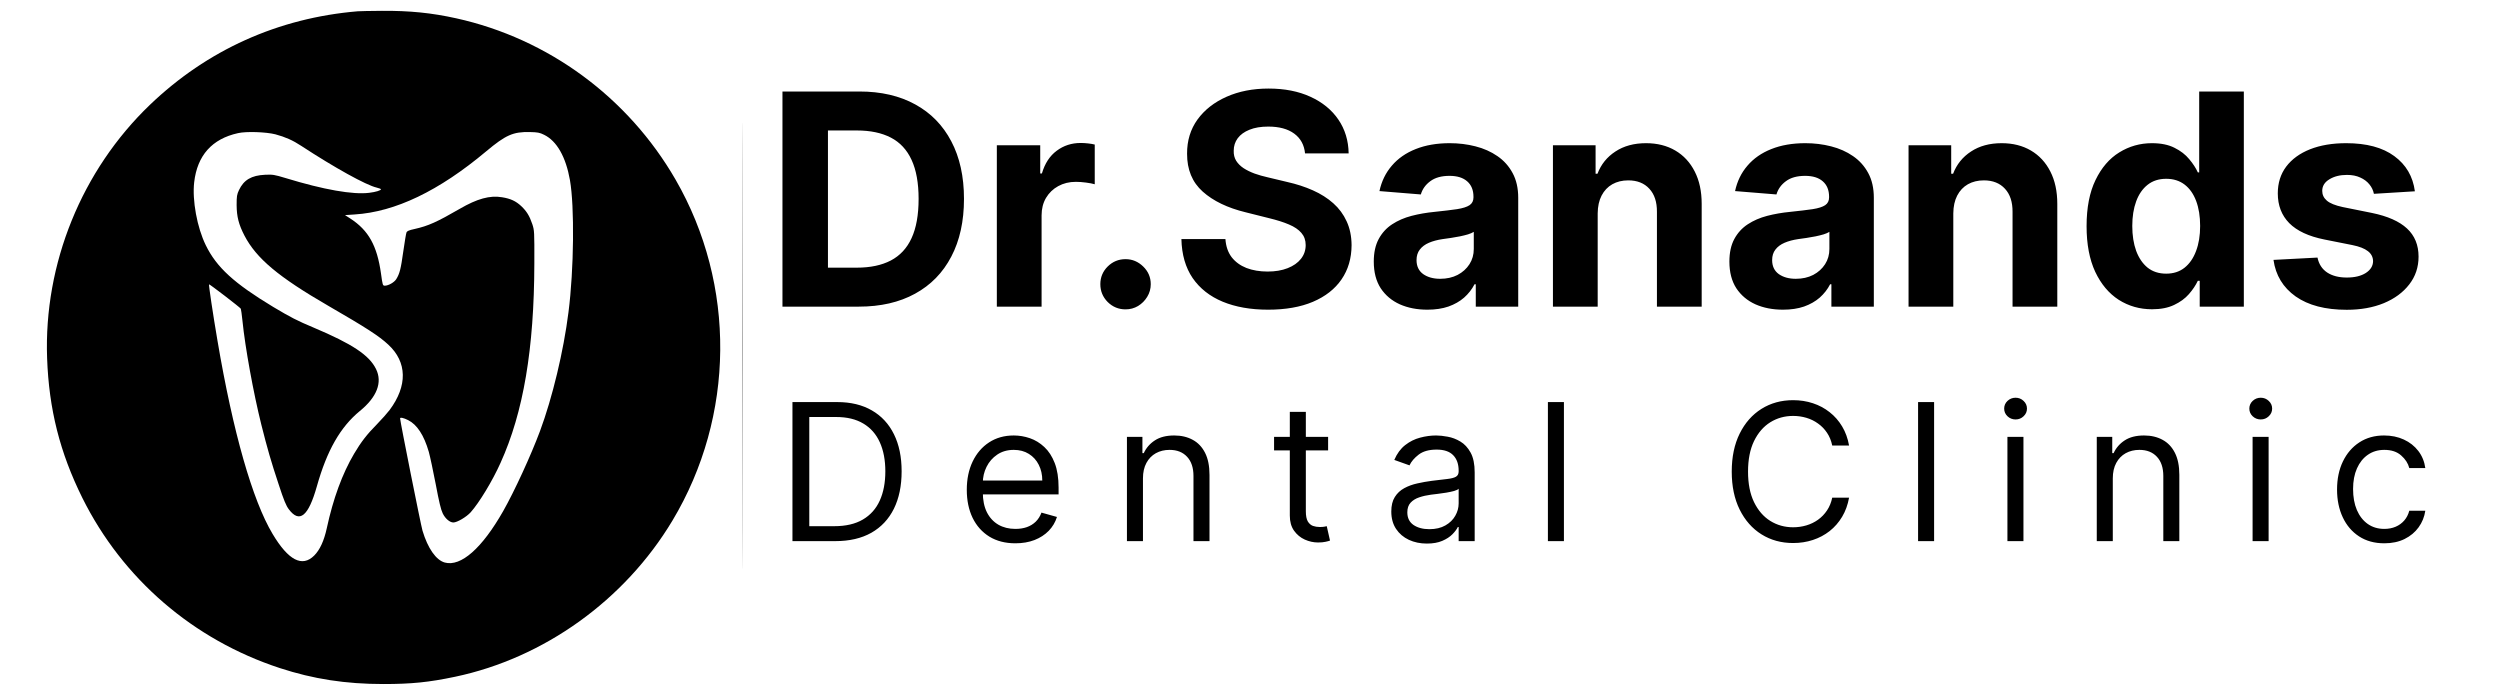
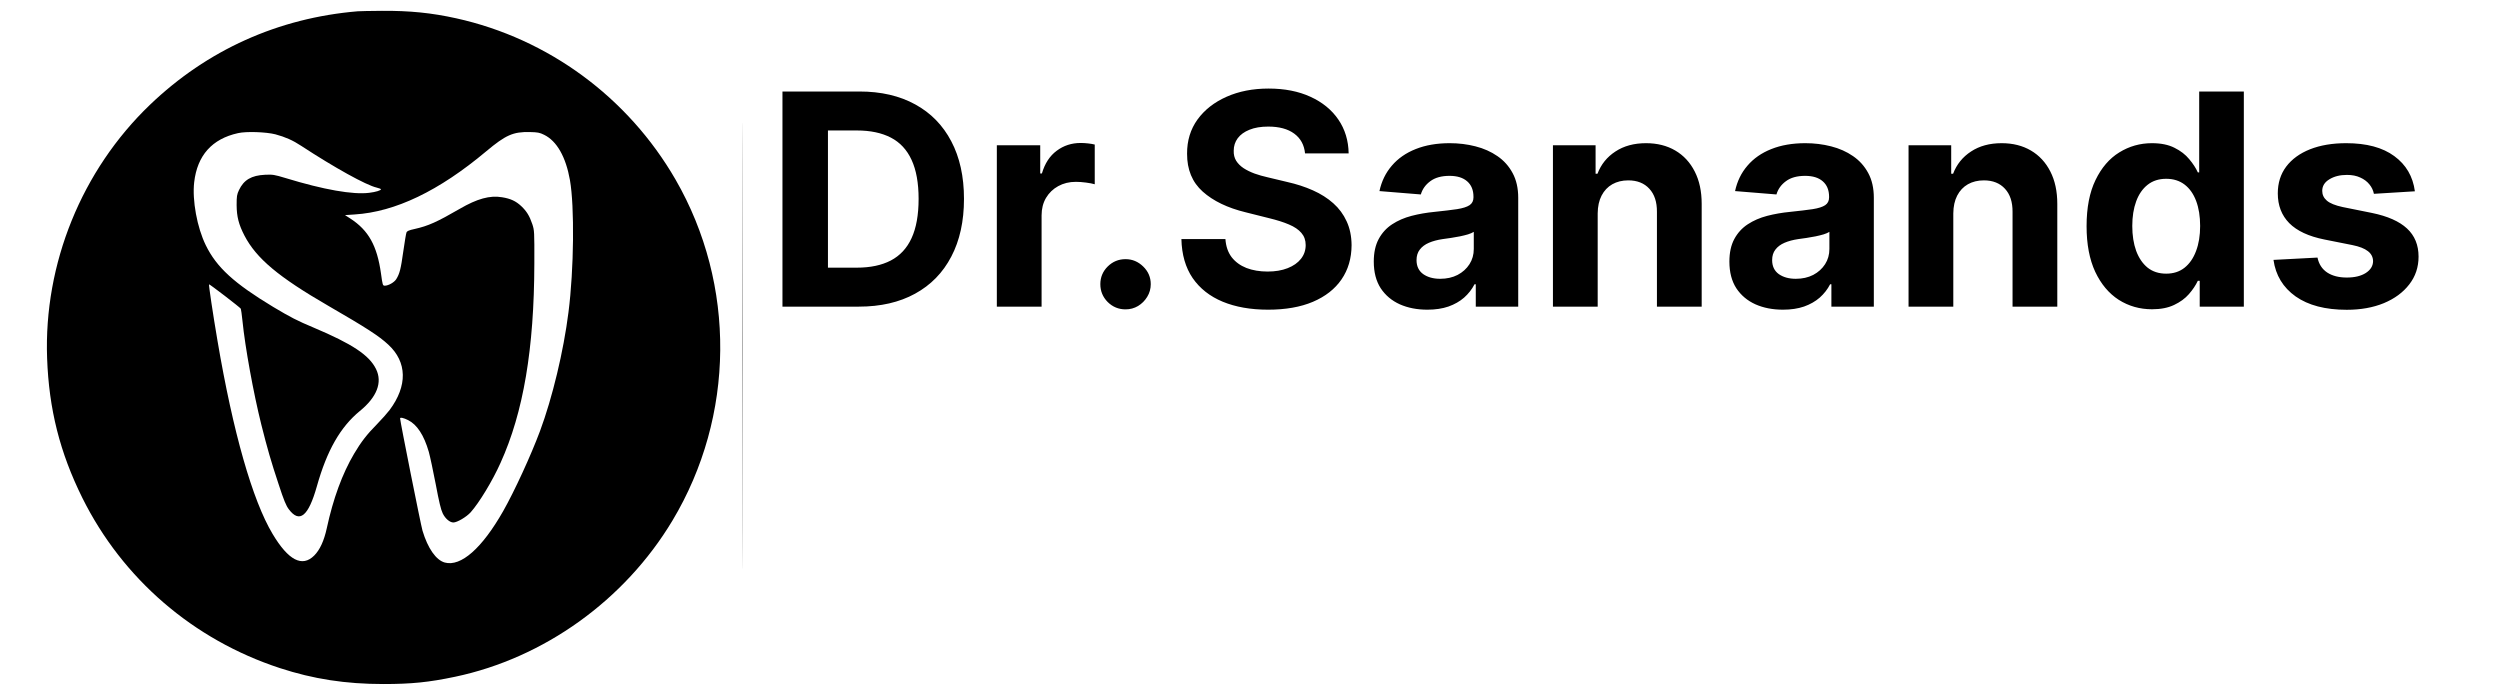
<svg xmlns="http://www.w3.org/2000/svg" width="693" height="192" viewBox="0 0 693 192" fill="none">
  <g clip-path="url(#clip0_799_37997)">
-     <path d="M231.562 150H219.668V111.455H232.089C235.829 111.455 239.028 112.226 241.688 113.77C244.348 115.3 246.387 117.502 247.805 120.376C249.223 123.237 249.932 126.662 249.932 130.652C249.932 134.667 249.217 138.124 247.786 141.022C246.356 143.908 244.273 146.129 241.538 147.685C238.802 149.228 235.477 150 231.562 150ZM224.335 145.859H231.261C234.448 145.859 237.09 145.245 239.185 144.015C241.28 142.785 242.843 141.035 243.871 138.764C244.9 136.493 245.415 133.789 245.415 130.652C245.415 127.54 244.907 124.861 243.89 122.615C242.874 120.357 241.356 118.625 239.336 117.421C237.315 116.204 234.8 115.595 231.788 115.595H224.335V145.859ZM281.47 150.602C278.684 150.602 276.281 149.987 274.261 148.758C272.254 147.516 270.704 145.784 269.613 143.563C268.534 141.33 267.994 138.732 267.994 135.771C267.994 132.81 268.534 130.2 269.613 127.942C270.704 125.671 272.222 123.902 274.167 122.634C276.125 121.354 278.408 120.714 281.018 120.714C282.524 120.714 284.011 120.965 285.479 121.467C286.947 121.969 288.283 122.785 289.488 123.914C290.692 125.031 291.652 126.511 292.367 128.356C293.082 130.2 293.44 132.471 293.44 135.169V137.051H271.156V133.212H288.923C288.923 131.58 288.597 130.125 287.944 128.845C287.304 127.565 286.388 126.555 285.196 125.815C284.017 125.075 282.624 124.705 281.018 124.705C279.249 124.705 277.718 125.144 276.426 126.022C275.146 126.888 274.161 128.017 273.471 129.41C272.781 130.803 272.436 132.296 272.436 133.889V136.449C272.436 138.632 272.812 140.483 273.565 142.001C274.33 143.507 275.391 144.655 276.746 145.445C278.101 146.223 279.676 146.612 281.47 146.612C282.637 146.612 283.691 146.449 284.632 146.123C285.585 145.784 286.407 145.282 287.097 144.617C287.787 143.94 288.321 143.099 288.697 142.095L292.988 143.3C292.537 144.755 291.777 146.035 290.711 147.139C289.644 148.231 288.327 149.084 286.759 149.699C285.19 150.301 283.427 150.602 281.47 150.602ZM316.829 132.609V150H312.387V121.091H316.678V125.608H317.054C317.732 124.14 318.761 122.96 320.141 122.07C321.521 121.166 323.303 120.714 325.486 120.714C327.444 120.714 329.156 121.116 330.624 121.919C332.092 122.71 333.234 123.914 334.05 125.533C334.865 127.139 335.273 129.171 335.273 131.631V150H330.831V131.932C330.831 129.661 330.242 127.892 329.062 126.624C327.883 125.344 326.264 124.705 324.206 124.705C322.788 124.705 321.521 125.012 320.405 125.627C319.3 126.242 318.428 127.139 317.788 128.318C317.148 129.498 316.829 130.928 316.829 132.609ZM368.152 121.091V124.855H353.171V121.091H368.152ZM357.537 114.165H361.979V141.719C361.979 142.973 362.161 143.915 362.525 144.542C362.901 145.157 363.378 145.571 363.955 145.784C364.545 145.985 365.166 146.085 365.818 146.085C366.308 146.085 366.709 146.06 367.023 146.01C367.337 145.947 367.587 145.897 367.776 145.859L368.679 149.849C368.378 149.962 367.958 150.075 367.418 150.188C366.879 150.314 366.195 150.376 365.367 150.376C364.112 150.376 362.882 150.107 361.678 149.567C360.486 149.028 359.494 148.206 358.704 147.102C357.926 145.997 357.537 144.605 357.537 142.923V114.165ZM395.531 150.678C393.699 150.678 392.036 150.333 390.543 149.642C389.05 148.94 387.864 147.93 386.986 146.612C386.108 145.282 385.668 143.676 385.668 141.794C385.668 140.138 385.995 138.795 386.647 137.766C387.3 136.725 388.172 135.909 389.263 135.32C390.355 134.73 391.559 134.291 392.877 134.002C394.207 133.701 395.543 133.463 396.886 133.287C398.642 133.061 400.067 132.892 401.158 132.779C402.262 132.653 403.065 132.446 403.567 132.158C404.082 131.869 404.339 131.367 404.339 130.652V130.501C404.339 128.644 403.831 127.201 402.814 126.173C401.811 125.144 400.286 124.629 398.241 124.629C396.12 124.629 394.458 125.094 393.253 126.022C392.049 126.951 391.202 127.942 390.712 128.996L386.497 127.49C387.249 125.733 388.253 124.366 389.508 123.387C390.775 122.396 392.155 121.706 393.649 121.317C395.154 120.915 396.635 120.714 398.09 120.714C399.019 120.714 400.085 120.827 401.29 121.053C402.507 121.267 403.68 121.712 404.809 122.39C405.951 123.067 406.899 124.09 407.651 125.457C408.404 126.825 408.781 128.657 408.781 130.953V150H404.339V146.085H404.113C403.812 146.713 403.31 147.384 402.607 148.099C401.905 148.814 400.97 149.423 399.803 149.925C398.636 150.427 397.212 150.678 395.531 150.678ZM396.208 146.688C397.965 146.688 399.445 146.342 400.65 145.652C401.867 144.962 402.783 144.071 403.398 142.98C404.025 141.888 404.339 140.74 404.339 139.536V135.47C404.151 135.696 403.737 135.903 403.097 136.091C402.469 136.267 401.742 136.424 400.913 136.562C400.098 136.687 399.301 136.8 398.523 136.901C397.758 136.988 397.137 137.064 396.66 137.126C395.506 137.277 394.427 137.522 393.423 137.86C392.431 138.187 391.628 138.682 391.014 139.347C390.411 140 390.11 140.891 390.11 142.02C390.11 143.563 390.681 144.73 391.823 145.521C392.977 146.299 394.439 146.688 396.208 146.688ZM433.52 111.455V150H429.078V111.455H433.52ZM512.561 123.5H507.893C507.617 122.157 507.134 120.978 506.444 119.962C505.766 118.945 504.938 118.092 503.959 117.402C502.993 116.699 501.92 116.172 500.741 115.821C499.561 115.47 498.332 115.294 497.052 115.294C494.718 115.294 492.604 115.884 490.709 117.063C488.827 118.243 487.328 119.98 486.211 122.277C485.107 124.573 484.555 127.39 484.555 130.727C484.555 134.065 485.107 136.882 486.211 139.178C487.328 141.474 488.827 143.212 490.709 144.391C492.604 145.571 494.718 146.161 497.052 146.161C498.332 146.161 499.561 145.985 500.741 145.634C501.92 145.282 502.993 144.761 503.959 144.071C504.938 143.369 505.766 142.509 506.444 141.493C507.134 140.464 507.617 139.285 507.893 137.955H512.561C512.209 139.924 511.569 141.687 510.641 143.243C509.712 144.799 508.558 146.123 507.178 147.214C505.798 148.294 504.248 149.115 502.529 149.68C500.823 150.245 498.997 150.527 497.052 150.527C493.765 150.527 490.841 149.724 488.281 148.118C485.722 146.512 483.708 144.228 482.24 141.267C480.772 138.306 480.038 134.793 480.038 130.727C480.038 126.662 480.772 123.149 482.24 120.188C483.708 117.226 485.722 114.943 488.281 113.337C490.841 111.731 493.765 110.928 497.052 110.928C498.997 110.928 500.823 111.21 502.529 111.775C504.248 112.339 505.798 113.167 507.178 114.259C508.558 115.338 509.712 116.655 510.641 118.211C511.569 119.755 512.209 121.518 512.561 123.5ZM536.133 111.455V150H531.691V111.455H536.133ZM556.458 150V121.091H560.9V150H556.458ZM558.716 116.273C557.851 116.273 557.104 115.978 556.477 115.388C555.862 114.798 555.555 114.089 555.555 113.261C555.555 112.433 555.862 111.724 556.477 111.135C557.104 110.545 557.851 110.25 558.716 110.25C559.582 110.25 560.323 110.545 560.937 111.135C561.565 111.724 561.878 112.433 561.878 113.261C561.878 114.089 561.565 114.798 560.937 115.388C560.323 115.978 559.582 116.273 558.716 116.273ZM585.667 132.609V150H581.225V121.091H585.516V125.608H585.893C586.57 124.14 587.599 122.96 588.979 122.07C590.36 121.166 592.141 120.714 594.325 120.714C596.282 120.714 597.995 121.116 599.463 121.919C600.931 122.71 602.073 123.914 602.888 125.533C603.704 127.139 604.111 129.171 604.111 131.631V150H599.67V131.932C599.67 129.661 599.08 127.892 597.901 126.624C596.721 125.344 595.102 124.705 593.045 124.705C591.627 124.705 590.36 125.012 589.243 125.627C588.139 126.242 587.267 127.139 586.627 128.318C585.987 129.498 585.667 130.928 585.667 132.609ZM624.418 150V121.091H628.86V150H624.418ZM626.677 116.273C625.811 116.273 625.064 115.978 624.437 115.388C623.822 114.798 623.515 114.089 623.515 113.261C623.515 112.433 623.822 111.724 624.437 111.135C625.064 110.545 625.811 110.25 626.677 110.25C627.542 110.25 628.283 110.545 628.897 111.135C629.525 111.724 629.838 112.433 629.838 113.261C629.838 114.089 629.525 114.798 628.897 115.388C628.283 115.978 627.542 116.273 626.677 116.273ZM660.93 150.602C658.219 150.602 655.885 149.962 653.928 148.683C651.971 147.403 650.465 145.64 649.411 143.394C648.357 141.148 647.83 138.582 647.83 135.696C647.83 132.76 648.37 130.169 649.449 127.923C650.54 125.664 652.059 123.902 654.003 122.634C655.961 121.354 658.244 120.714 660.854 120.714C662.887 120.714 664.719 121.091 666.35 121.844C667.981 122.597 669.317 123.651 670.359 125.006C671.4 126.361 672.046 127.942 672.297 129.749H667.856C667.517 128.431 666.764 127.264 665.597 126.248C664.443 125.219 662.887 124.705 660.93 124.705C659.198 124.705 657.68 125.156 656.375 126.06C655.082 126.951 654.072 128.212 653.345 129.843C652.629 131.461 652.272 133.362 652.272 135.545C652.272 137.779 652.623 139.724 653.326 141.38C654.041 143.036 655.045 144.322 656.337 145.238C657.642 146.154 659.173 146.612 660.93 146.612C662.084 146.612 663.132 146.411 664.073 146.01C665.014 145.608 665.81 145.031 666.463 144.278C667.115 143.526 667.58 142.622 667.856 141.568H672.297C672.046 143.275 671.425 144.812 670.434 146.179C669.455 147.534 668.157 148.614 666.538 149.417C664.932 150.207 663.063 150.602 660.93 150.602Z" fill="black" />
    <path d="M238.039 85H216.898V25.364H238.213C244.212 25.364 249.376 26.558 253.705 28.945C258.034 31.314 261.363 34.721 263.693 39.166C266.042 43.612 267.216 48.931 267.216 55.124C267.216 61.336 266.042 66.674 263.693 71.139C261.363 75.604 258.015 79.031 253.647 81.418C249.298 83.806 244.096 85 238.039 85ZM229.507 74.197H237.515C241.242 74.197 244.377 73.537 246.92 72.217C249.483 70.877 251.404 68.81 252.686 66.014C253.986 63.199 254.637 59.569 254.637 55.124C254.637 50.717 253.986 47.116 252.686 44.32C251.404 41.525 249.492 39.467 246.949 38.147C244.406 36.827 241.271 36.167 237.544 36.167H229.507V74.197ZM276.323 85V40.273H288.35V48.077H288.816C289.631 45.301 290.999 43.204 292.921 41.787C294.843 40.35 297.056 39.632 299.561 39.632C300.182 39.632 300.852 39.671 301.57 39.749C302.288 39.826 302.919 39.933 303.463 40.069V51.076C302.88 50.901 302.075 50.746 301.046 50.61C300.017 50.474 299.075 50.406 298.221 50.406C296.396 50.406 294.766 50.804 293.329 51.6C291.912 52.377 290.786 53.464 289.951 54.861C289.136 56.259 288.728 57.87 288.728 59.695V85H276.323ZM312.002 85.757C310.08 85.757 308.43 85.078 307.051 83.719C305.693 82.34 305.013 80.69 305.013 78.769C305.013 76.866 305.693 75.235 307.051 73.876C308.43 72.517 310.08 71.838 312.002 71.838C313.865 71.838 315.496 72.517 316.894 73.876C318.292 75.235 318.99 76.866 318.99 78.769C318.99 80.05 318.66 81.224 318 82.292C317.36 83.34 316.515 84.185 315.467 84.825C314.419 85.447 313.264 85.757 312.002 85.757ZM361.759 42.515C361.526 40.166 360.527 38.341 358.76 37.041C356.994 35.74 354.596 35.09 351.568 35.09C349.51 35.09 347.772 35.381 346.355 35.963C344.938 36.526 343.851 37.312 343.094 38.322C342.356 39.331 341.987 40.477 341.987 41.758C341.949 42.825 342.172 43.757 342.657 44.553C343.162 45.349 343.851 46.038 344.725 46.621C345.598 47.184 346.608 47.679 347.753 48.106C348.898 48.514 350.121 48.863 351.422 49.154L356.78 50.435C359.381 51.018 361.769 51.794 363.943 52.765C366.118 53.736 368.001 54.929 369.593 56.347C371.184 57.764 372.417 59.433 373.291 61.355C374.184 63.277 374.64 65.48 374.659 67.965C374.64 71.615 373.708 74.779 371.864 77.458C370.039 80.118 367.399 82.185 363.943 83.66C360.507 85.117 356.363 85.844 351.509 85.844C346.695 85.844 342.502 85.107 338.93 83.631C335.377 82.156 332.601 79.972 330.602 77.079C328.622 74.168 327.583 70.567 327.486 66.276H339.687C339.823 68.276 340.396 69.945 341.405 71.285C342.434 72.605 343.802 73.605 345.511 74.284C347.239 74.944 349.19 75.274 351.364 75.274C353.499 75.274 355.353 74.963 356.926 74.342C358.517 73.721 359.75 72.857 360.624 71.751C361.497 70.644 361.934 69.373 361.934 67.936C361.934 66.597 361.536 65.471 360.74 64.558C359.964 63.646 358.818 62.869 357.304 62.229C355.809 61.588 353.975 61.006 351.801 60.481L345.307 58.851C340.279 57.628 336.309 55.716 333.397 53.114C330.485 50.513 329.039 47.009 329.058 42.602C329.039 38.992 330 35.837 331.941 33.139C333.902 30.44 336.591 28.334 340.007 26.82C343.424 25.305 347.307 24.548 351.655 24.548C356.081 24.548 359.944 25.305 363.244 26.82C366.564 28.334 369.146 30.44 370.99 33.139C372.834 35.837 373.786 38.962 373.844 42.515H361.759ZM395.662 85.844C392.808 85.844 390.265 85.349 388.032 84.359C385.8 83.35 384.033 81.865 382.733 79.904C381.451 77.924 380.811 75.459 380.811 72.508C380.811 70.023 381.267 67.936 382.179 66.247C383.092 64.558 384.334 63.199 385.907 62.17C387.479 61.142 389.265 60.365 391.265 59.841C393.283 59.317 395.4 58.948 397.613 58.734C400.214 58.463 402.31 58.21 403.902 57.977C405.494 57.725 406.649 57.356 407.368 56.871C408.086 56.385 408.445 55.667 408.445 54.716V54.541C408.445 52.697 407.863 51.27 406.698 50.261C405.552 49.251 403.922 48.746 401.806 48.746C399.573 48.746 397.797 49.242 396.477 50.231C395.157 51.202 394.283 52.425 393.856 53.901L382.383 52.969C382.966 50.251 384.111 47.902 385.819 45.922C387.528 43.922 389.731 42.389 392.429 41.321C395.147 40.234 398.292 39.69 401.864 39.69C404.349 39.69 406.727 39.981 408.998 40.564C411.289 41.146 413.318 42.049 415.084 43.272C416.87 44.495 418.278 46.068 419.306 47.989C420.335 49.892 420.85 52.173 420.85 54.832V85H409.086V78.798H408.736C408.018 80.195 407.057 81.428 405.853 82.496C404.65 83.544 403.203 84.369 401.515 84.971C399.826 85.553 397.875 85.844 395.662 85.844ZM399.214 77.283C401.039 77.283 402.65 76.924 404.048 76.206C405.446 75.468 406.542 74.478 407.338 73.236C408.134 71.993 408.532 70.586 408.532 69.013V64.267C408.144 64.519 407.61 64.752 406.931 64.966C406.271 65.16 405.523 65.344 404.689 65.519C403.854 65.674 403.019 65.82 402.184 65.956C401.35 66.072 400.592 66.179 399.913 66.276C398.457 66.49 397.185 66.829 396.098 67.296C395.011 67.761 394.167 68.392 393.565 69.188C392.963 69.965 392.662 70.935 392.662 72.1C392.662 73.789 393.274 75.08 394.497 75.973C395.739 76.847 397.312 77.283 399.214 77.283ZM442.879 59.142V85H430.474V40.273H442.296V48.164H442.82C443.81 45.563 445.47 43.505 447.8 41.991C450.129 40.457 452.954 39.69 456.273 39.69C459.379 39.69 462.088 40.37 464.398 41.729C466.708 43.088 468.504 45.029 469.785 47.553C471.066 50.057 471.707 53.046 471.707 56.521V85H459.302V58.734C459.321 55.997 458.622 53.862 457.205 52.328C455.788 50.775 453.837 49.999 451.352 49.999C449.683 49.999 448.207 50.358 446.926 51.076C445.664 51.794 444.674 52.843 443.956 54.221C443.257 55.58 442.898 57.22 442.879 59.142ZM494.238 85.844C491.384 85.844 488.841 85.349 486.608 84.359C484.376 83.35 482.609 81.865 481.309 79.904C480.028 77.924 479.387 75.459 479.387 72.508C479.387 70.023 479.843 67.936 480.756 66.247C481.668 64.558 482.91 63.199 484.483 62.17C486.055 61.142 487.841 60.365 489.841 59.841C491.86 59.317 493.976 58.948 496.189 58.734C498.79 58.463 500.887 58.21 502.479 57.977C504.07 57.725 505.225 57.356 505.944 56.871C506.662 56.385 507.021 55.667 507.021 54.716V54.541C507.021 52.697 506.439 51.27 505.274 50.261C504.129 49.251 502.498 48.746 500.382 48.746C498.149 48.746 496.373 49.242 495.053 50.231C493.733 51.202 492.859 52.425 492.432 53.901L480.959 52.969C481.542 50.251 482.687 47.902 484.395 45.922C486.104 43.922 488.307 42.389 491.006 41.321C493.723 40.234 496.868 39.69 500.44 39.69C502.925 39.69 505.303 39.981 507.574 40.564C509.865 41.146 511.894 42.049 513.66 43.272C515.446 44.495 516.854 46.068 517.883 47.989C518.912 49.892 519.426 52.173 519.426 54.832V85H507.662V78.798H507.312C506.594 80.195 505.633 81.428 504.43 82.496C503.226 83.544 501.78 84.369 500.091 84.971C498.402 85.553 496.451 85.844 494.238 85.844ZM497.79 77.283C499.615 77.283 501.226 76.924 502.624 76.206C504.022 75.468 505.119 74.478 505.915 73.236C506.711 71.993 507.108 70.586 507.108 69.013V64.267C506.72 64.519 506.186 64.752 505.507 64.966C504.847 65.16 504.099 65.344 503.265 65.519C502.43 65.674 501.595 65.82 500.76 65.956C499.926 66.072 499.169 66.179 498.489 66.276C497.033 66.49 495.762 66.829 494.675 67.296C493.587 67.761 492.743 68.392 492.141 69.188C491.539 69.965 491.238 70.935 491.238 72.1C491.238 73.789 491.85 75.08 493.073 75.973C494.315 76.847 495.888 77.283 497.79 77.283ZM541.455 59.142V85H529.05V40.273H540.872V48.164H541.396C542.387 45.563 544.046 43.505 546.376 41.991C548.705 40.457 551.53 39.69 554.85 39.69C557.956 39.69 560.664 40.37 562.974 41.729C565.284 43.088 567.08 45.029 568.361 47.553C569.642 50.057 570.283 53.046 570.283 56.521V85H557.878V58.734C557.897 55.997 557.199 53.862 555.781 52.328C554.364 50.775 552.413 49.999 549.928 49.999C548.259 49.999 546.784 50.358 545.502 51.076C544.24 51.794 543.25 52.843 542.532 54.221C541.833 55.58 541.474 57.22 541.455 59.142ZM596.541 85.728C593.144 85.728 590.067 84.854 587.31 83.107C584.573 81.341 582.399 78.749 580.788 75.332C579.196 71.896 578.4 67.684 578.4 62.695C578.4 57.57 579.225 53.309 580.875 49.911C582.525 46.495 584.719 43.942 587.456 42.253C590.213 40.544 593.231 39.69 596.512 39.69C599.016 39.69 601.103 40.117 602.773 40.972C604.462 41.806 605.821 42.855 606.849 44.117C607.898 45.359 608.694 46.582 609.237 47.785H609.616V25.364H621.991V85H609.761V77.837H609.237C608.655 79.079 607.83 80.312 606.762 81.535C605.714 82.738 604.345 83.738 602.656 84.534C600.987 85.33 598.948 85.728 596.541 85.728ZM600.472 75.856C602.472 75.856 604.161 75.313 605.539 74.226C606.937 73.119 608.004 71.576 608.742 69.596C609.499 67.616 609.878 65.296 609.878 62.636C609.878 59.977 609.509 57.667 608.771 55.706C608.034 53.745 606.966 52.231 605.568 51.163C604.17 50.096 602.472 49.562 600.472 49.562C598.434 49.562 596.716 50.115 595.318 51.222C593.92 52.328 592.862 53.862 592.144 55.822C591.426 57.783 591.067 60.054 591.067 62.636C591.067 65.238 591.426 67.538 592.144 69.538C592.882 71.518 593.94 73.071 595.318 74.197C596.716 75.303 598.434 75.856 600.472 75.856ZM669.405 53.027L658.048 53.726C657.854 52.755 657.437 51.882 656.796 51.105C656.156 50.309 655.311 49.678 654.263 49.212C653.234 48.727 652.001 48.484 650.565 48.484C648.643 48.484 647.022 48.892 645.702 49.707C644.382 50.503 643.722 51.571 643.722 52.91C643.722 53.978 644.149 54.881 645.003 55.619C645.857 56.356 647.323 56.948 649.4 57.395L657.495 59.026C661.844 59.919 665.086 61.355 667.221 63.335C669.356 65.315 670.424 67.917 670.424 71.139C670.424 74.07 669.56 76.643 667.833 78.856C666.124 81.069 663.775 82.797 660.786 84.039C657.816 85.262 654.389 85.874 650.507 85.874C644.586 85.874 639.868 84.641 636.355 82.175C632.86 79.691 630.812 76.313 630.21 72.042L642.411 71.401C642.78 73.207 643.673 74.585 645.09 75.536C646.508 76.468 648.323 76.934 650.536 76.934C652.71 76.934 654.457 76.517 655.777 75.682C657.117 74.828 657.796 73.731 657.816 72.391C657.796 71.265 657.32 70.343 656.389 69.625C655.457 68.887 654.02 68.324 652.079 67.936L644.333 66.393C639.965 65.519 636.714 64.005 634.578 61.85C632.462 59.695 631.404 56.948 631.404 53.609C631.404 50.736 632.181 48.261 633.734 46.184C635.306 44.107 637.51 42.505 640.344 41.379C643.198 40.253 646.537 39.69 650.361 39.69C656.01 39.69 660.456 40.884 663.698 43.272C666.959 45.66 668.861 48.911 669.405 53.027Z" fill="black" />
    <path d="M205.711 95.855C205.711 150.914 205.736 173.433 205.761 145.916C205.812 118.373 205.812 73.336 205.761 45.819C205.736 18.276 205.711 40.795 205.711 95.855Z" fill="black" />
    <path d="M99.169 3.129C77.13 4.972 57.413 13.858 41.559 29.056C22.651 47.182 12.123 73.109 13.057 99.263C13.562 113.451 16.592 125.417 22.827 138.014C33.986 160.457 53.551 177.321 77.584 185.197C86.849 188.227 95.811 189.615 106.237 189.615C114.038 189.615 118.835 189.136 126.156 187.596C150.846 182.395 173.188 166.339 186.391 144.325C203.759 115.369 204.088 78.94 187.249 49.757C174.096 26.986 152.007 10.728 126.459 5.073C119.592 3.558 113.558 2.952 105.859 3.003C102.728 3.028 99.724 3.079 99.169 3.129ZM76.347 37.235C79.073 37.968 81.194 38.902 83.517 40.441C92.655 46.425 101.466 51.322 104.42 52.004C105.076 52.181 105.606 52.357 105.606 52.458C105.606 52.786 104.192 53.216 102.375 53.443C97.881 54.023 89.702 52.584 79.149 49.353C76.044 48.419 75.615 48.343 73.469 48.444C69.707 48.621 67.587 49.858 66.249 52.685C65.668 53.922 65.593 54.377 65.593 56.851C65.618 60.082 66.173 62.228 67.764 65.308C71.071 71.645 77.18 76.769 90.964 84.747C101.567 90.881 105.051 93.128 107.626 95.526C112.877 100.374 113.003 106.937 108.004 113.653C107.373 114.486 105.808 116.253 104.521 117.566C101.718 120.393 100.052 122.564 98.159 125.77C94.877 131.324 92.352 138.241 90.585 146.421C89.828 149.905 88.667 152.429 87.101 153.994C83.769 157.327 79.932 155.332 75.564 148.011C69.985 138.696 64.583 119.762 60.291 94.466C59.004 86.918 57.817 78.94 57.943 78.814C58.044 78.688 66.577 85.227 66.754 85.58C66.83 85.757 67.031 87.246 67.208 88.912C67.94 96.259 70.263 108.982 72.434 117.692C74.125 124.407 75.135 127.916 77.231 134.227C78.695 138.721 79.301 140.16 80.058 141.17C83.037 145.133 85.486 143.139 87.834 134.808C90.636 124.861 94.322 118.399 99.749 113.93C104.47 110.093 106.061 106.003 104.243 102.317C102.35 98.43 97.629 95.325 86.925 90.806C82.456 88.938 80.538 87.953 75.766 85.1C64.886 78.537 60.039 74.119 57.034 67.959C54.636 63.061 53.248 55.513 53.828 50.514C54.687 43.067 58.776 38.498 65.971 36.907C68.269 36.377 73.797 36.579 76.347 37.235ZM150.82 37.362C154.355 39.078 156.854 43.496 157.99 49.934C159.277 57.255 159.101 74.699 157.586 86.514C156.223 97.369 153.118 110.27 149.684 119.509C147.16 126.275 142.616 136.146 139.485 141.675C133.628 151.975 127.771 157.15 123.303 155.938C120.88 155.282 118.582 152 117.118 147.102C116.638 145.462 110.908 116.783 110.908 115.975C110.908 115.622 111.867 115.824 113.129 116.455C115.603 117.692 117.522 120.62 118.86 125.24C119.213 126.502 120.072 130.516 120.779 134.202C121.713 139.175 122.218 141.271 122.722 142.306C123.429 143.77 124.692 144.83 125.676 144.83C126.711 144.83 129.286 143.316 130.473 142.003C132.82 139.377 136.506 133.319 138.753 128.295C145.09 114.309 148.069 96.688 148.119 73.008C148.144 64.121 148.119 63.869 147.564 62.152C146.781 59.83 145.973 58.542 144.484 57.129C142.994 55.74 141.53 55.059 139.182 54.68C135.799 54.099 132.265 55.084 127.443 57.886C121.157 61.521 118.708 62.632 114.972 63.465C113.331 63.819 112.826 64.046 112.675 64.45C112.549 64.727 112.17 67.1 111.791 69.701C111.11 74.598 110.781 75.861 109.847 77.375C109.292 78.259 107.727 79.168 106.692 79.193C106.086 79.193 106.061 79.092 105.606 75.785C104.521 68.11 102.173 63.869 97.124 60.587L95.634 59.628L98.285 59.451C109.57 58.744 121.662 52.938 134.764 41.956C140.192 37.412 142.237 36.503 146.882 36.604C149.053 36.655 149.609 36.756 150.82 37.362Z" fill="black" />
  </g>
  <defs>
    <clipPath id="clip0_799_37997">
      <rect width="693" height="192" fill="white" />
    </clipPath>
  </defs>
</svg>